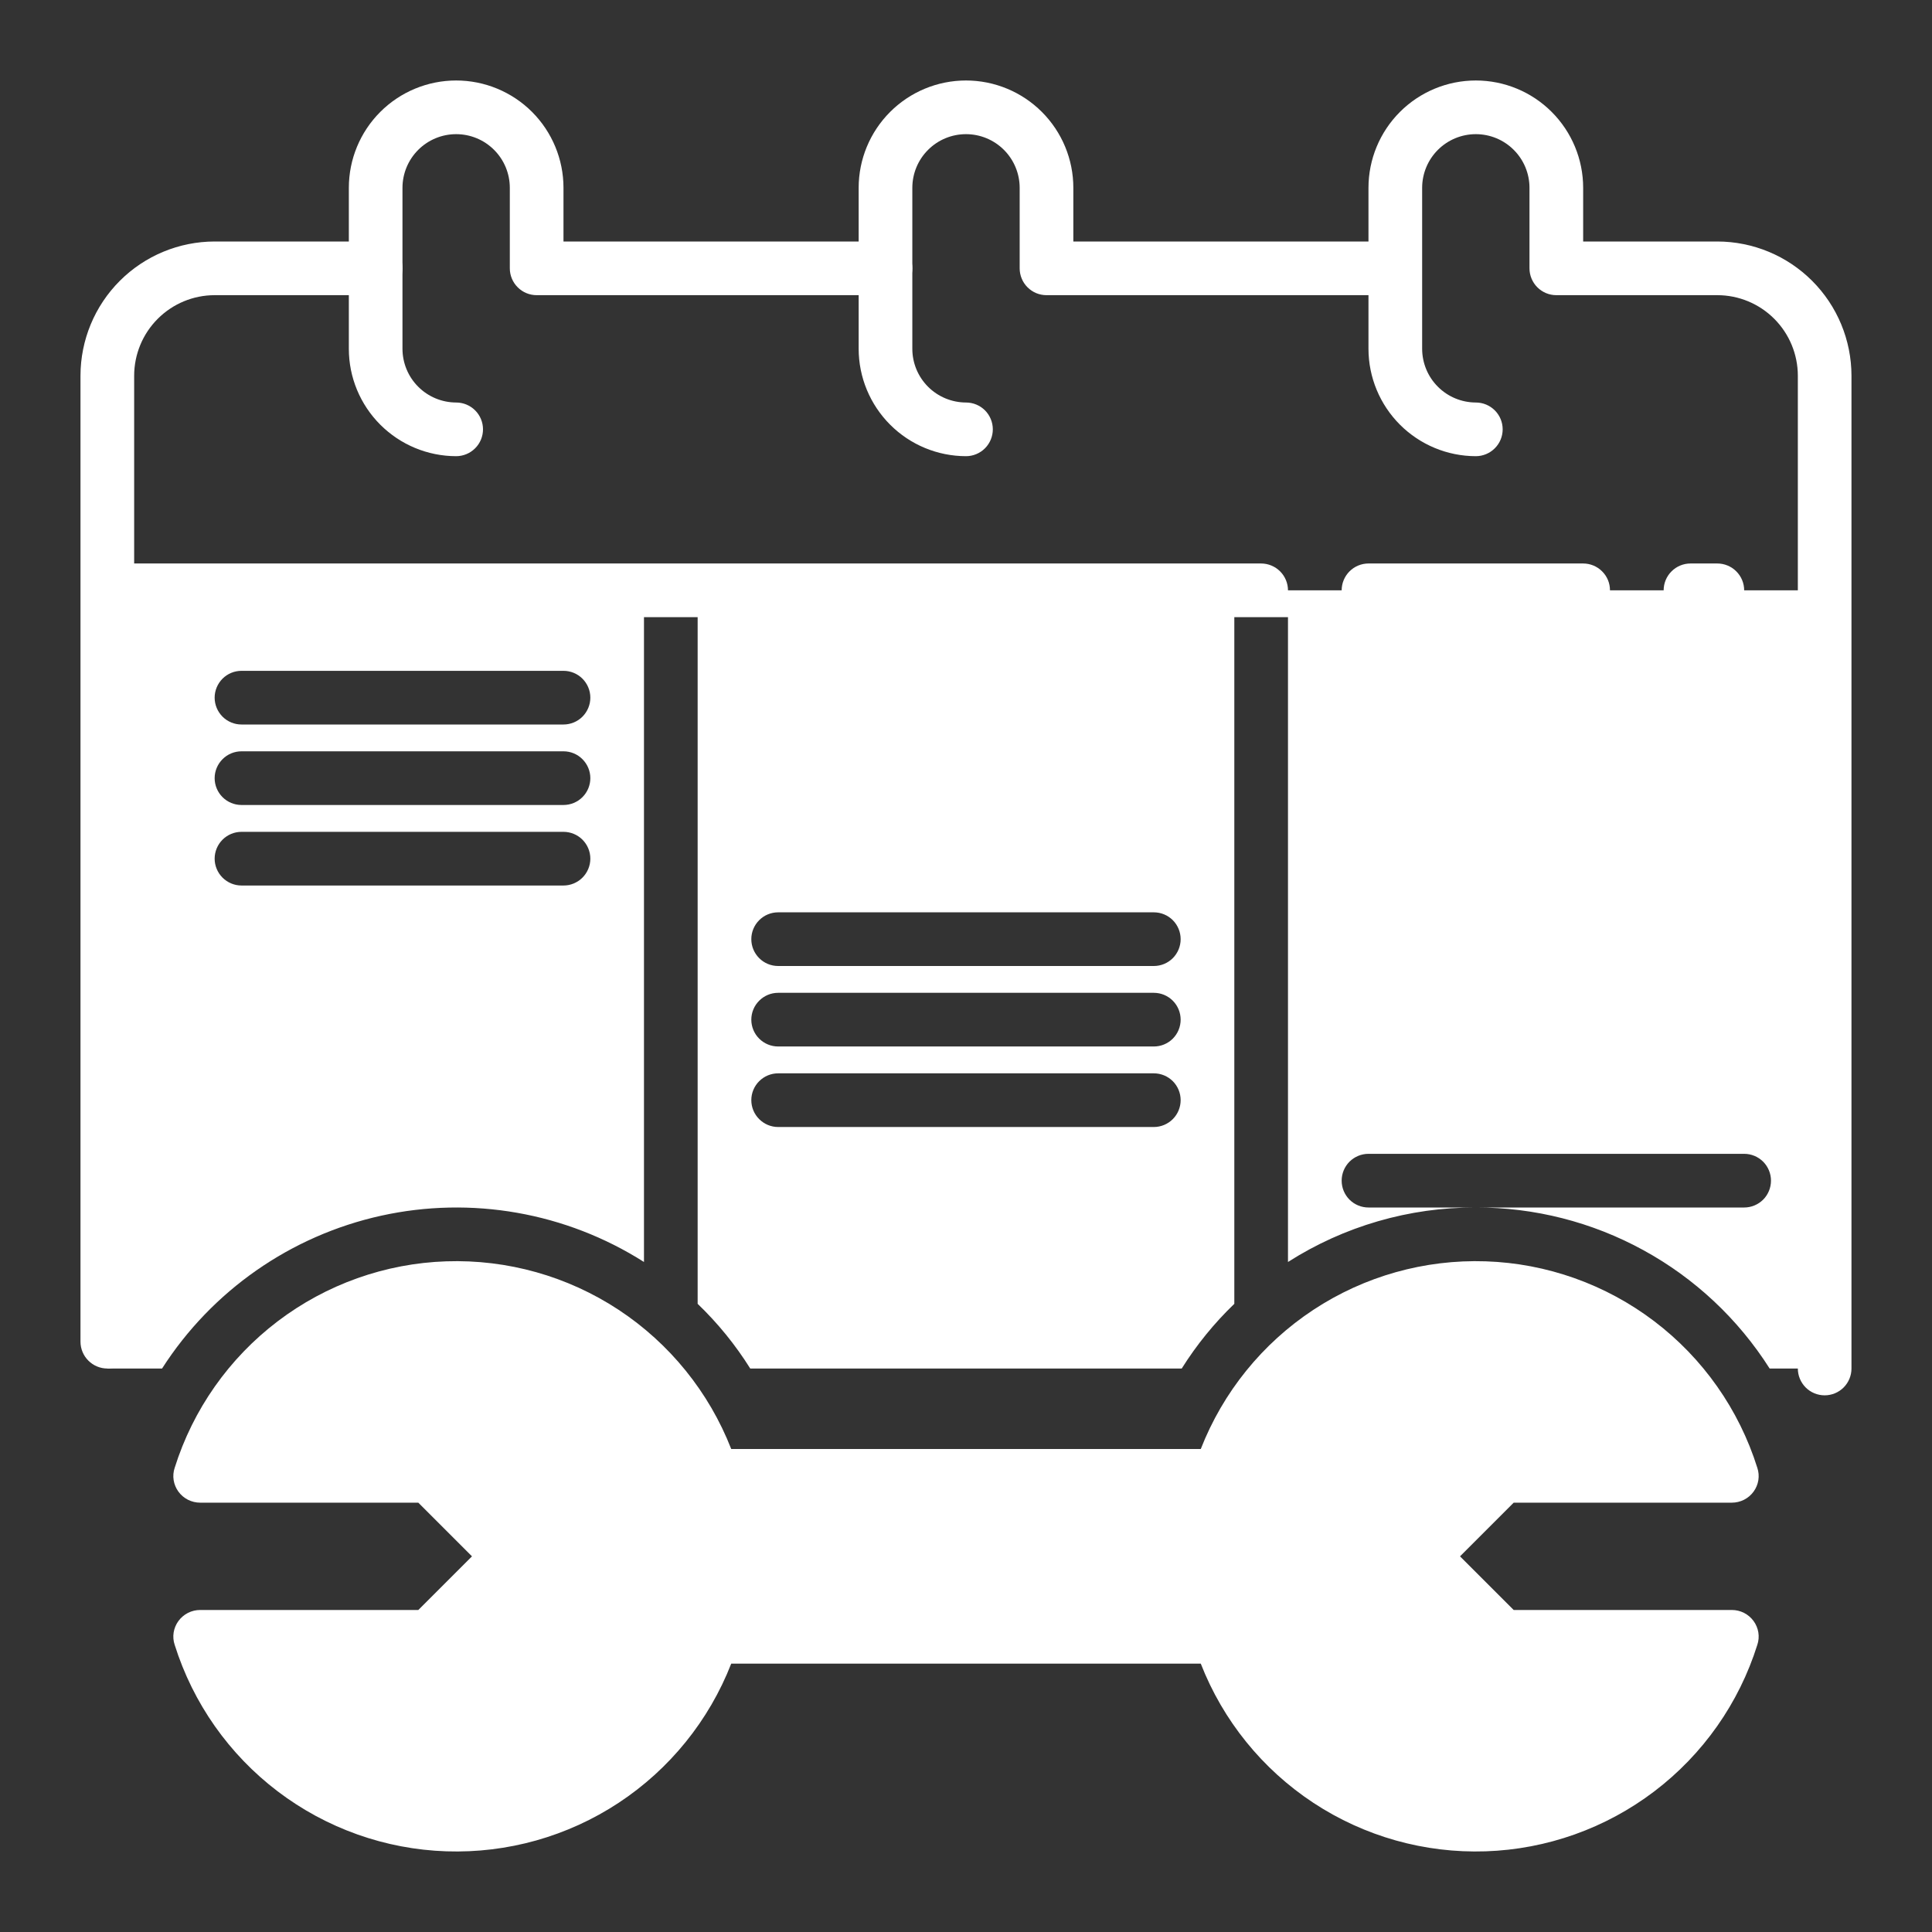
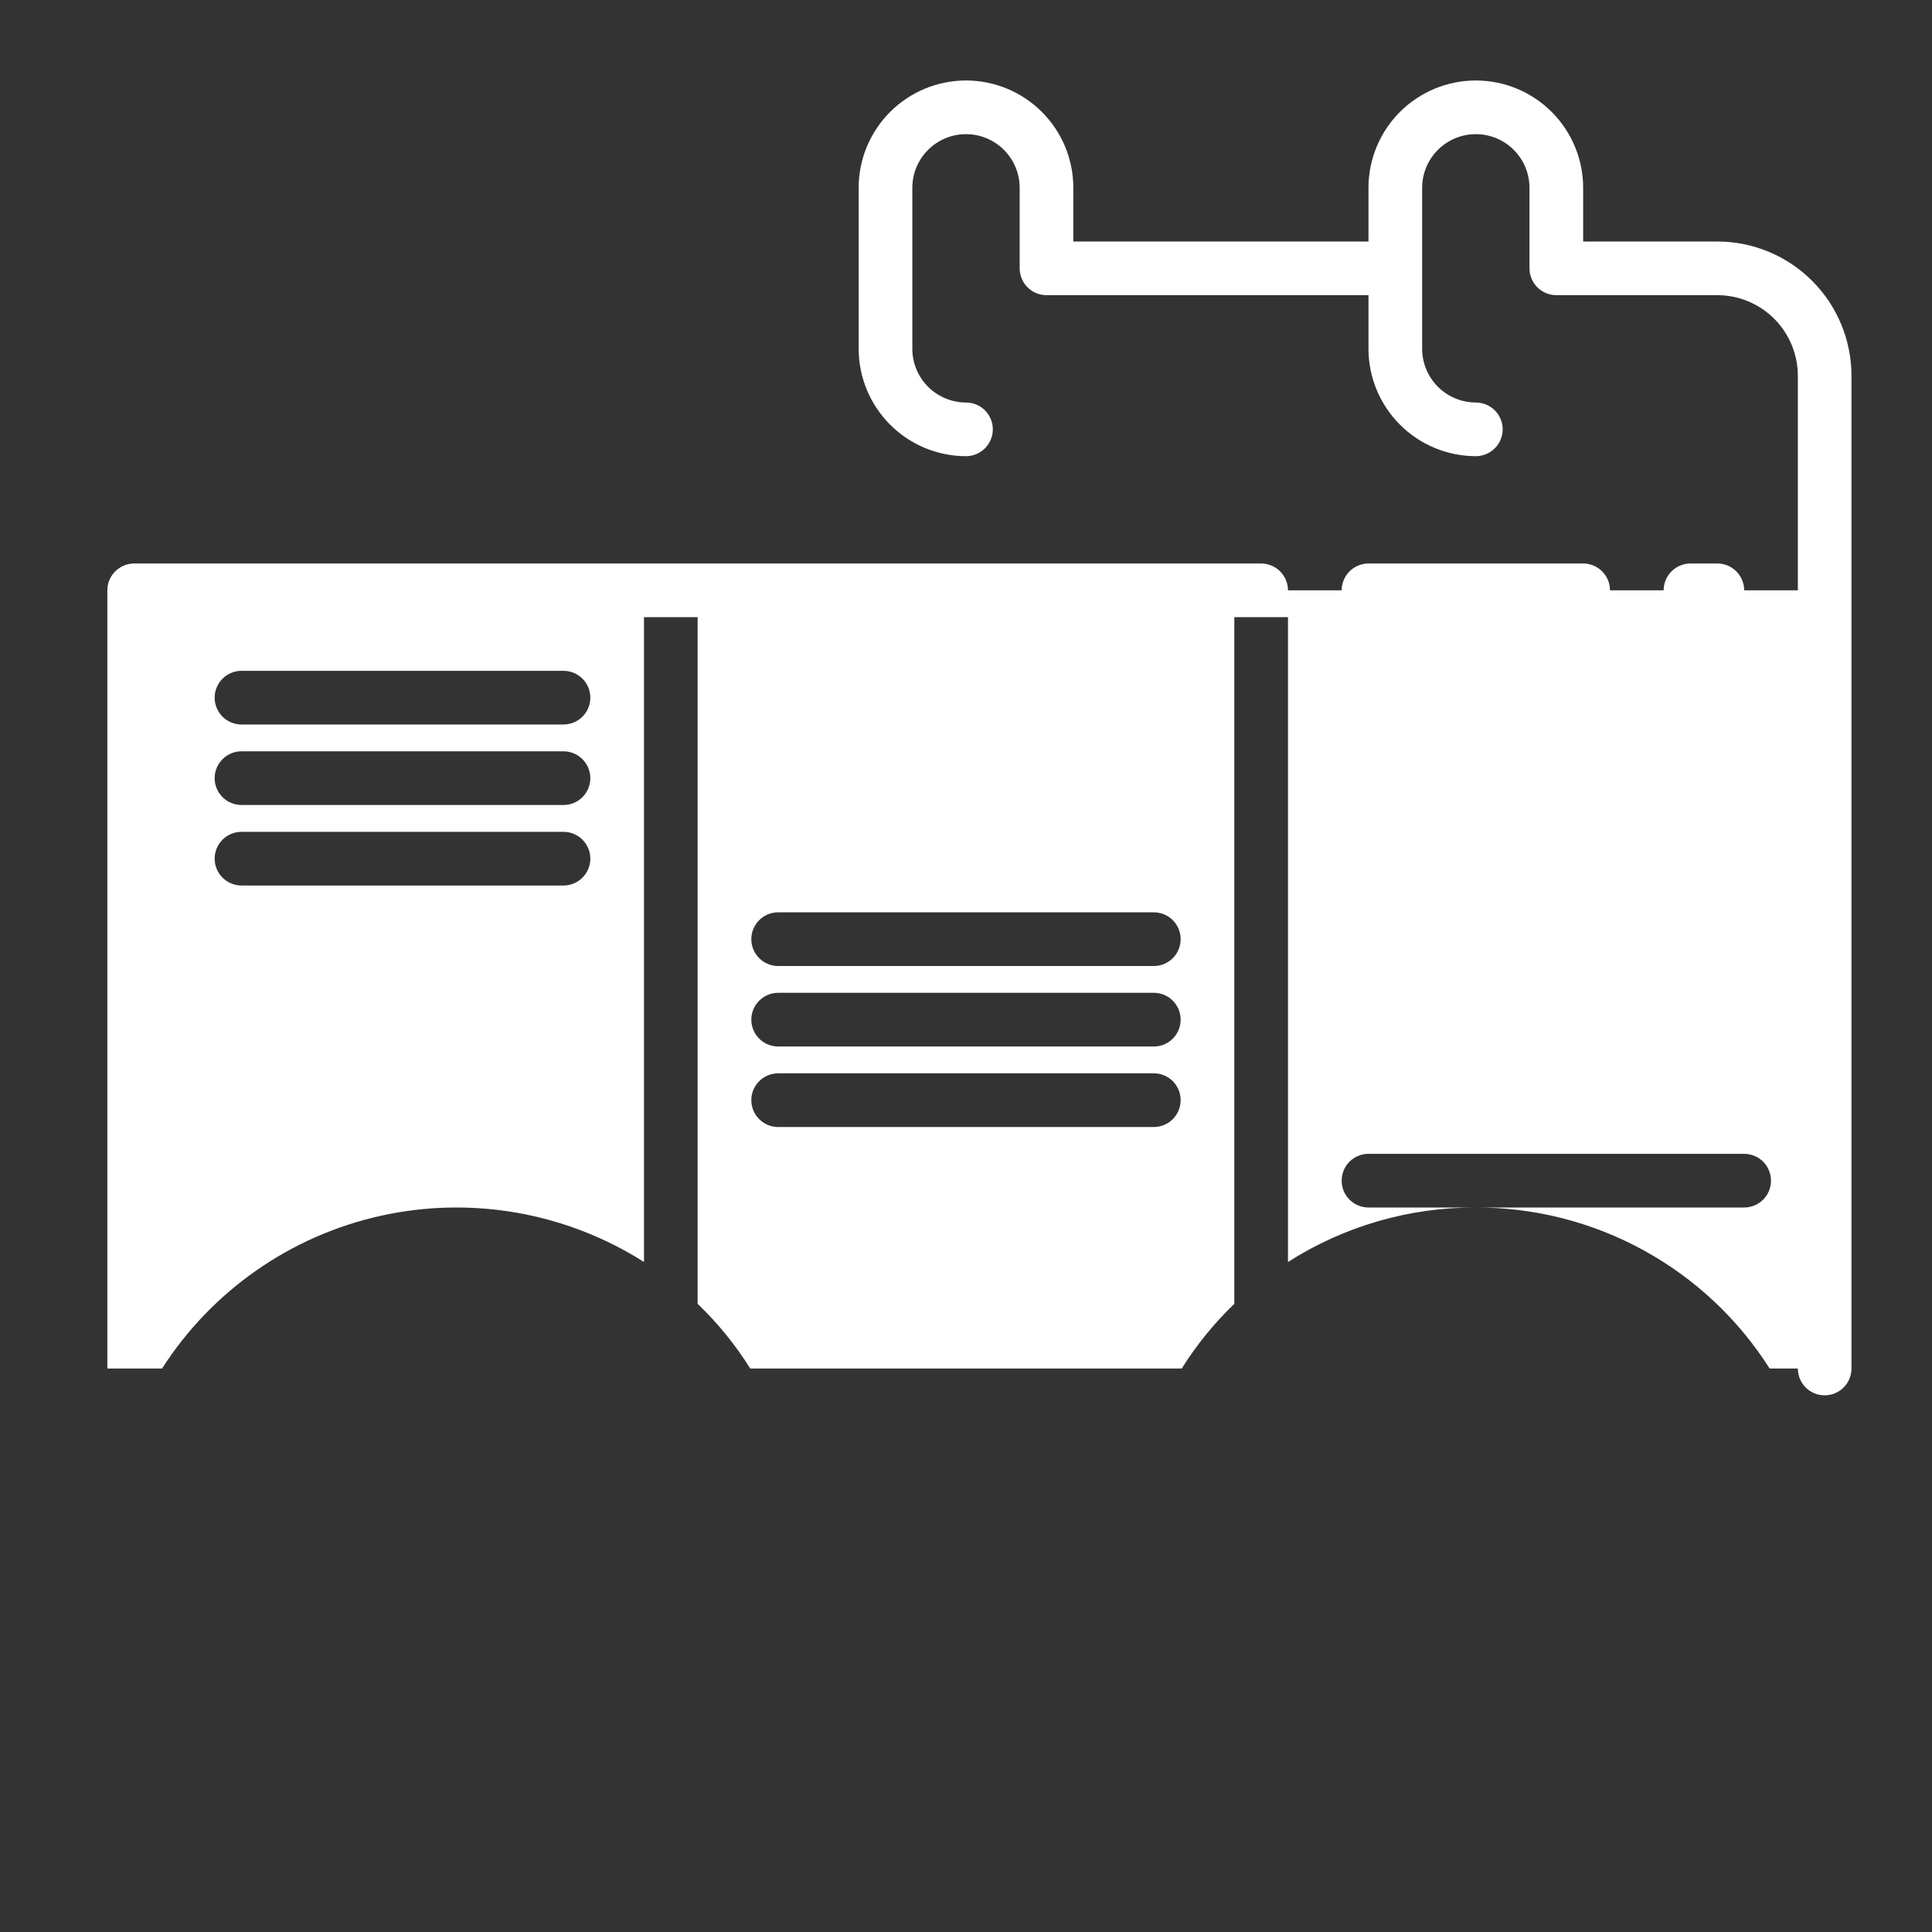
<svg xmlns="http://www.w3.org/2000/svg" width="50" height="50" viewBox="0 0 50 50" fill="none">
  <rect x="0" y="0" width="50" height="50" fill="#333333" stroke="none" />
-   <path d="M11.805 11.806C11.069 11.805 10.363 11.512 9.842 10.991C9.321 10.47 9.028 9.764 9.028 9.028V4.861C9.028 4.124 9.32 3.418 9.841 2.897C10.362 2.376 11.069 2.083 11.805 2.083C12.542 2.083 13.249 2.376 13.77 2.897C14.29 3.418 14.583 4.124 14.583 4.861V6.25H22.916C23.101 6.25 23.277 6.323 23.407 6.453C23.538 6.584 23.611 6.76 23.611 6.944C23.611 7.129 23.538 7.305 23.407 7.435C23.277 7.566 23.101 7.639 22.916 7.639H13.889C13.797 7.639 13.707 7.621 13.623 7.586C13.539 7.551 13.462 7.5 13.398 7.435C13.333 7.371 13.282 7.294 13.247 7.21C13.212 7.126 13.194 7.036 13.194 6.944V4.861C13.194 4.493 13.048 4.139 12.787 3.879C12.527 3.618 12.174 3.472 11.805 3.472C11.437 3.472 11.084 3.618 10.823 3.879C10.563 4.139 10.416 4.493 10.416 4.861V9.028C10.417 9.396 10.563 9.749 10.824 10.009C11.084 10.27 11.437 10.416 11.805 10.417C11.989 10.417 12.166 10.49 12.296 10.62C12.427 10.75 12.5 10.927 12.5 11.111C12.5 11.295 12.427 11.472 12.296 11.602C12.166 11.732 11.989 11.806 11.805 11.806Z" fill="white" />
-   <path d="M2.778 35.417C2.686 35.417 2.596 35.399 2.512 35.364C2.428 35.329 2.351 35.278 2.287 35.213C2.222 35.149 2.171 35.072 2.136 34.988C2.101 34.904 2.083 34.813 2.083 34.722V9.722C2.084 8.802 2.45 7.919 3.101 7.268C3.752 6.617 4.635 6.251 5.555 6.25H9.722C9.906 6.25 10.083 6.323 10.213 6.453C10.343 6.584 10.417 6.76 10.417 6.944C10.417 7.129 10.343 7.305 10.213 7.435C10.083 7.566 9.906 7.639 9.722 7.639H5.555C5.003 7.639 4.474 7.859 4.083 8.25C3.692 8.64 3.473 9.17 3.472 9.722V34.722C3.472 34.813 3.454 34.904 3.419 34.988C3.384 35.072 3.333 35.149 3.269 35.213C3.204 35.278 3.128 35.329 3.043 35.364C2.959 35.399 2.869 35.417 2.778 35.417Z" fill="white" />
-   <path d="M45.382 41.951C45.446 42.039 45.489 42.141 45.506 42.248C45.523 42.356 45.514 42.466 45.479 42.569C45.005 44.078 44.074 45.402 42.815 46.359C41.556 47.316 40.031 47.859 38.45 47.912C36.869 47.965 35.311 47.527 33.99 46.657C32.67 45.787 31.651 44.529 31.076 43.055H18.924C18.349 44.529 17.33 45.787 16.01 46.657C14.689 47.527 13.131 47.965 11.55 47.912C9.969 47.859 8.444 47.316 7.185 46.359C5.926 45.402 4.995 44.078 4.521 42.569C4.486 42.466 4.477 42.356 4.494 42.248C4.511 42.141 4.554 42.039 4.618 41.951C4.683 41.863 4.767 41.791 4.865 41.741C4.963 41.692 5.071 41.666 5.181 41.666H10.826L12.215 40.278L10.826 38.889H5.181C5.071 38.889 4.963 38.863 4.865 38.814C4.767 38.764 4.683 38.693 4.618 38.604C4.554 38.516 4.511 38.414 4.494 38.307C4.477 38.199 4.486 38.089 4.521 37.986C4.995 36.477 5.926 35.153 7.185 34.196C8.444 33.239 9.969 32.696 11.55 32.643C13.131 32.59 14.689 33.028 16.01 33.898C17.33 34.768 18.349 36.027 18.924 37.5H31.076C31.651 36.027 32.67 34.768 33.99 33.898C35.311 33.028 36.869 32.59 38.45 32.643C40.031 32.696 41.556 33.239 42.815 34.196C44.074 35.153 45.005 36.477 45.479 37.986C45.514 38.089 45.523 38.199 45.506 38.307C45.489 38.414 45.446 38.516 45.382 38.604C45.317 38.693 45.233 38.764 45.135 38.814C45.037 38.863 44.929 38.889 44.819 38.889H39.174L37.785 40.278L39.174 41.666H44.819C44.929 41.666 45.037 41.692 45.135 41.741C45.233 41.791 45.317 41.863 45.382 41.951Z" fill="white" />
  <path d="M44.444 6.25H40.972V4.861C40.972 4.124 40.679 3.418 40.158 2.897C39.638 2.376 38.931 2.083 38.194 2.083C37.458 2.083 36.751 2.376 36.23 2.897C35.709 3.418 35.416 4.124 35.416 4.861V6.25H27.778V4.861C27.778 4.124 27.485 3.418 26.964 2.897C26.443 2.376 25.736 2.083 25 2.083C24.263 2.083 23.557 2.376 23.036 2.897C22.515 3.418 22.222 4.124 22.222 4.861V9.028C22.223 9.764 22.516 10.47 23.037 10.991C23.557 11.512 24.263 11.805 25 11.806C25.184 11.806 25.361 11.732 25.491 11.602C25.621 11.472 25.694 11.295 25.694 11.111C25.694 10.927 25.621 10.75 25.491 10.62C25.361 10.49 25.184 10.417 25 10.417C24.632 10.416 24.279 10.27 24.018 10.009C23.758 9.749 23.611 9.396 23.611 9.028V4.861C23.611 4.493 23.757 4.139 24.018 3.879C24.278 3.618 24.631 3.472 25 3.472C25.368 3.472 25.721 3.618 25.982 3.879C26.242 4.139 26.389 4.493 26.389 4.861V6.944C26.389 7.036 26.407 7.126 26.442 7.21C26.476 7.294 26.528 7.371 26.592 7.435C26.657 7.5 26.733 7.551 26.817 7.586C26.902 7.621 26.992 7.639 27.083 7.639H35.416V9.028C35.417 9.764 35.71 10.47 36.231 10.991C36.752 11.512 37.458 11.805 38.194 11.806C38.378 11.806 38.555 11.732 38.685 11.602C38.816 11.472 38.889 11.295 38.889 11.111C38.889 10.927 38.816 10.75 38.685 10.62C38.555 10.49 38.378 10.417 38.194 10.417C37.826 10.416 37.473 10.27 37.213 10.009C36.952 9.749 36.806 9.396 36.805 9.028V4.861C36.805 4.493 36.952 4.139 37.212 3.879C37.473 3.618 37.826 3.472 38.194 3.472C38.563 3.472 38.916 3.618 39.176 3.879C39.437 4.139 39.583 4.493 39.583 4.861V6.944C39.583 7.036 39.601 7.126 39.636 7.21C39.671 7.294 39.722 7.371 39.786 7.435C39.851 7.5 39.928 7.551 40.012 7.586C40.096 7.621 40.186 7.639 40.278 7.639H44.444C44.997 7.639 45.526 7.859 45.917 8.25C46.307 8.64 46.527 9.17 46.528 9.722V15.278H45.139C45.139 15.187 45.121 15.096 45.086 15.012C45.051 14.928 45 14.851 44.935 14.787C44.871 14.722 44.794 14.671 44.71 14.636C44.626 14.601 44.535 14.583 44.444 14.583H43.75C43.659 14.583 43.568 14.601 43.484 14.636C43.4 14.671 43.323 14.722 43.259 14.787C43.194 14.851 43.143 14.928 43.108 15.012C43.073 15.096 43.055 15.187 43.055 15.278H41.666C41.666 15.187 41.649 15.096 41.614 15.012C41.579 14.928 41.528 14.851 41.463 14.787C41.399 14.722 41.322 14.671 41.238 14.636C41.154 14.601 41.063 14.583 40.972 14.583H35.416C35.325 14.583 35.235 14.601 35.151 14.636C35.066 14.671 34.99 14.722 34.925 14.787C34.861 14.851 34.81 14.928 34.775 15.012C34.74 15.096 34.722 15.187 34.722 15.278H33.333C33.333 15.094 33.259 14.917 33.129 14.787C32.999 14.657 32.823 14.584 32.639 14.583H3.472C3.288 14.584 3.112 14.657 2.982 14.787C2.851 14.917 2.778 15.094 2.778 15.278V35.417H4.194C5.486 33.401 7.524 31.98 9.861 31.463C12.199 30.947 14.646 31.377 16.666 32.66V15.972H18.055V33.743C18.576 34.243 19.033 34.805 19.416 35.417H30.583C30.967 34.805 31.424 34.243 31.944 33.743V15.972H33.333V32.66C34.785 31.734 36.472 31.244 38.194 31.25H35.416C35.232 31.25 35.056 31.177 34.925 31.047C34.795 30.916 34.722 30.74 34.722 30.555C34.722 30.371 34.795 30.195 34.925 30.064C35.056 29.934 35.232 29.861 35.416 29.861H45.139C45.323 29.861 45.499 29.934 45.63 30.064C45.76 30.195 45.833 30.371 45.833 30.555C45.833 30.74 45.76 30.916 45.63 31.047C45.499 31.177 45.323 31.25 45.139 31.25H38.194C39.71 31.246 41.203 31.626 42.532 32.355C43.862 33.083 44.986 34.137 45.798 35.417H46.528C46.528 35.601 46.601 35.777 46.731 35.908C46.861 36.038 47.038 36.111 47.222 36.111C47.406 36.111 47.583 36.038 47.713 35.908C47.843 35.777 47.916 35.601 47.916 35.417V9.722C47.915 8.802 47.549 7.919 46.898 7.268C46.247 6.617 45.365 6.251 44.444 6.25ZM29.861 29.167H20.139C19.954 29.167 19.778 29.093 19.648 28.963C19.517 28.833 19.444 28.656 19.444 28.472C19.444 28.288 19.517 28.111 19.648 27.981C19.778 27.851 19.954 27.778 20.139 27.778H29.861C30.045 27.778 30.222 27.851 30.352 27.981C30.482 28.111 30.555 28.288 30.555 28.472C30.555 28.656 30.482 28.833 30.352 28.963C30.222 29.093 30.045 29.167 29.861 29.167ZM29.861 27.083H20.139C19.954 27.083 19.778 27.01 19.648 26.88C19.517 26.75 19.444 26.573 19.444 26.389C19.444 26.205 19.517 26.028 19.648 25.898C19.778 25.767 19.954 25.694 20.139 25.694H29.861C30.045 25.694 30.222 25.767 30.352 25.898C30.482 26.028 30.555 26.205 30.555 26.389C30.555 26.573 30.482 26.75 30.352 26.88C30.222 27.01 30.045 27.083 29.861 27.083ZM29.861 25H20.139C19.954 25 19.778 24.927 19.648 24.797C19.517 24.666 19.444 24.49 19.444 24.305C19.444 24.121 19.517 23.945 19.648 23.814C19.778 23.684 19.954 23.611 20.139 23.611H29.861C30.045 23.611 30.222 23.684 30.352 23.814C30.482 23.945 30.555 24.121 30.555 24.305C30.555 24.49 30.482 24.666 30.352 24.797C30.222 24.927 30.045 25 29.861 25ZM14.583 22.917H6.25C6.066 22.917 5.889 22.843 5.759 22.713C5.629 22.583 5.555 22.406 5.555 22.222C5.555 22.038 5.629 21.861 5.759 21.731C5.889 21.601 6.066 21.528 6.25 21.528H14.583C14.767 21.528 14.944 21.601 15.074 21.731C15.204 21.861 15.278 22.038 15.278 22.222C15.278 22.406 15.204 22.583 15.074 22.713C14.944 22.843 14.767 22.917 14.583 22.917ZM14.583 20.833H6.25C6.066 20.833 5.889 20.76 5.759 20.63C5.629 20.5 5.555 20.323 5.555 20.139C5.555 19.955 5.629 19.778 5.759 19.648C5.889 19.517 6.066 19.444 6.25 19.444H14.583C14.767 19.444 14.944 19.517 15.074 19.648C15.204 19.778 15.278 19.955 15.278 20.139C15.278 20.323 15.204 20.5 15.074 20.63C14.944 20.76 14.767 20.833 14.583 20.833ZM14.583 18.75H6.25C6.066 18.75 5.889 18.677 5.759 18.547C5.629 18.416 5.555 18.24 5.555 18.055C5.555 17.871 5.629 17.695 5.759 17.564C5.889 17.434 6.066 17.361 6.25 17.361H14.583C14.767 17.361 14.944 17.434 15.074 17.564C15.204 17.695 15.278 17.871 15.278 18.055C15.278 18.24 15.204 18.416 15.074 18.547C14.944 18.677 14.767 18.75 14.583 18.75Z" fill="white" />
</svg>